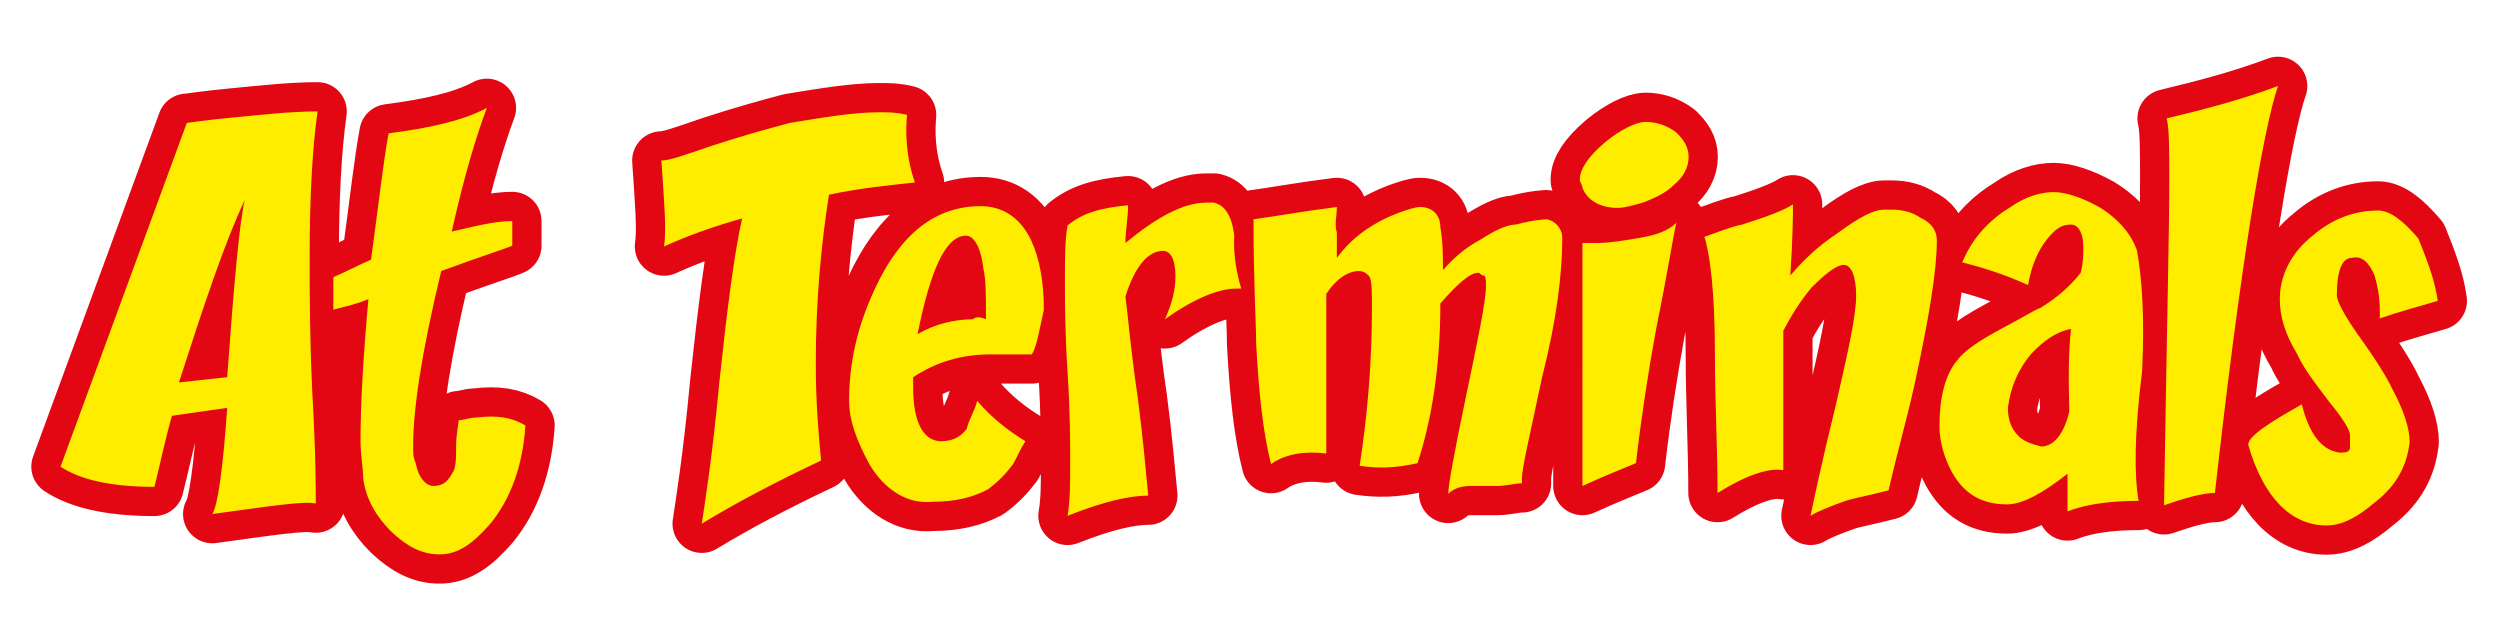
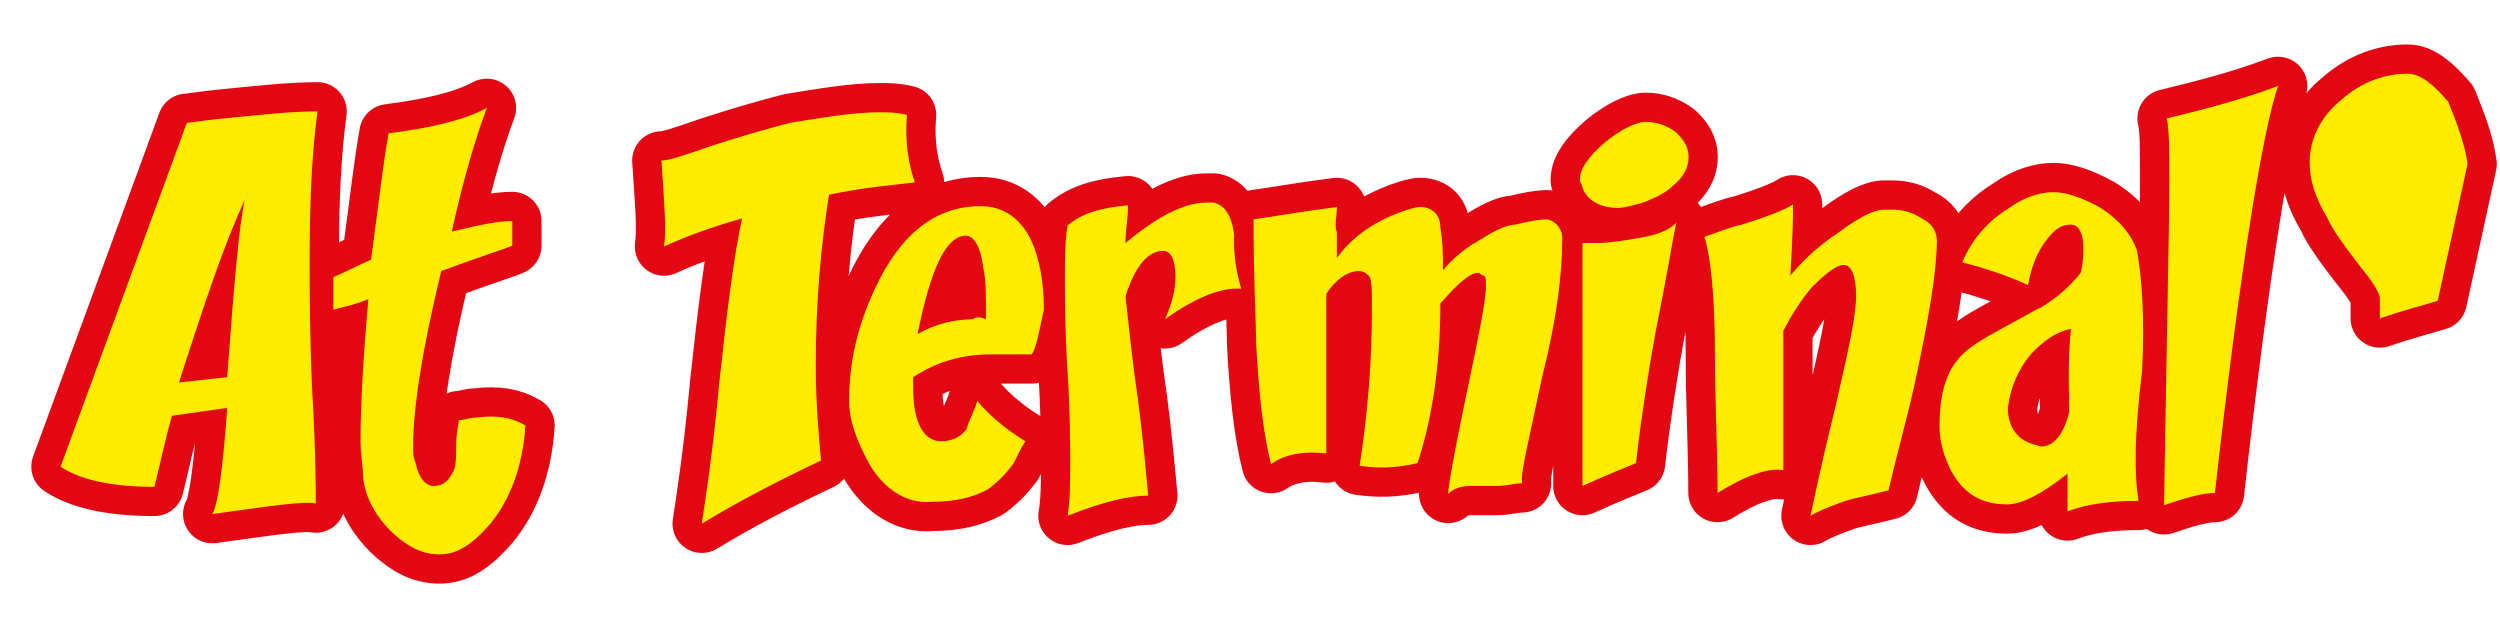
<svg xmlns="http://www.w3.org/2000/svg" xmlns:xlink="http://www.w3.org/1999/xlink" viewBox="0 0 285 73">
  <defs>
-     <path id="a" d="M36.2 12.7c-.6 4.3-.9 9.8-.9 16.7 0 4 0 8.9.3 15.3.4 6.9.4 11.3.4 12.7-1.4-.3-5.2.3-11.8 1.2.6-.9 1.2-4.9 1.7-12.1l-6.3.9c-.9 3.2-1.4 5.8-2 8.1-5.2 0-8.6-.9-10.7-2.3L21.3 14c.3 0 2-.3 5.2-.6s6.6-.7 9.7-.7zm-8.3 10.1c-2.3 4.9-4.6 11.8-7.5 20.8l5.5-.6c.8-11 1.4-17.6 2-20.2zm32 25.7c-.3 4.6-1.7 8.4-4 11.2-2 2.3-3.7 3.5-5.8 3.5-2 0-3.7-.9-5.5-2.6-1.7-1.7-2.9-3.7-3.2-6.1 0-1.2-.3-2.6-.3-4.3 0-4 .3-9.5.9-16.1-1.4.6-2.9.9-4 1.2v-3.7c1.4-.6 2.9-1.4 4.3-2 .9-6.6 1.4-11.2 2-14.4 4.6-.6 8.4-1.4 11.2-2.9-1.2 3.2-2.6 7.8-4 14.1 2.6-.6 4.9-1.2 6.9-1.2V28c-.6.3-3.5 1.2-8.1 2.9-2.3 9.5-3.2 15.9-3.2 19.9 0 .9 0 1.4.3 2 .3 1.7 1.2 2.6 2 2.6 1.2 0 1.7-.6 2.3-1.7.3-.6.3-1.7.3-2.9 0-1.4.3-2.6.3-2.9.6 0 1.2-.3 2-.3 2.4-.3 4.1 0 5.6.9zm44.4-27.7c-2.6.3-6.1.6-9.8 1.4C93.6 28 93 34.3 93 41.5c0 4.3.3 7.8.6 11-5.5 2.6-9.8 4.9-13.6 7.2.3-2 1.2-7.5 2-16.1.9-8.4 1.7-14.7 2.6-18.7-3.2.9-6.3 2-8.9 3.2.3-2 0-5.2-.3-9.8.9 0 2.6-.6 5.8-1.7 3.7-1.2 6.6-2 8.9-2.6 3.7-.6 7.2-1.2 10.1-1.2 1.2 0 2 0 3.2.3-.3 3.4.3 6 .9 7.7zm13.3 19.6H113c-3.5 0-6.3.9-8.9 2.6v1.2c0 4 1.2 6.1 3.2 6.1 1.4 0 2.3-.6 2.9-1.4.3-1.2.9-2 1.2-3.2 1.7 2 3.7 3.5 5.5 4.6-.6.9-.9 1.7-1.4 2.6-.9 1.2-1.7 2-2.9 2.9-1.7.9-3.7 1.4-6.3 1.4-2.9.3-5.5-1.4-7.2-4.3-1.4-2.6-2.3-4.9-2.3-7.2 0-4.3.9-8.4 2.9-12.7 2.9-6.3 6.9-9.5 12.1-9.5 2.6 0 4.6 1.4 5.8 4 .9 2 1.4 4.6 1.4 7.8-.6 2.8-.9 4.5-1.4 5.1zm-5.2-4c0-2.6 0-4.6-.3-5.8-.3-2.6-1.2-4-2.3-3.7-2 .3-3.7 3.7-5.2 11.2 2-1.2 4.3-1.7 6.3-1.7.3-.3.9-.3 1.5 0zm29.1-3.5h-.6c-2 0-4.9 1.2-8.1 3.5.9-2 1.2-3.5 1.2-4.9 0-2-.6-2.9-1.4-2.9-1.7 0-3.2 1.7-4.3 5.2.3 2.3.6 6.1 1.4 11.5.6 4.6.9 8.1 1.2 11.2-2 0-4.9.6-9.2 2.3.3-1.7.3-3.7.3-6.3 0-2 0-5.5-.3-10.1s-.3-8.1-.3-10.4c0-2.6 0-4.6.3-6.3 1.7-1.4 3.7-2 6.9-2.3 0 1.4-.3 2.9-.3 4.3 3.5-2.9 6.6-4.6 9.2-4.6h.9c1.2.3 2 1.4 2.3 3.7-.1 2.1.2 4.1.8 6.1zm36.6-5.8c0 4-.6 9.2-2.3 15.9-1.4 6.6-2.3 10.4-2.3 11.5v.6c-.9 0-1.7.3-2.9.3h-2.9c-1.2 0-2 .3-2.6.9 0-.9.6-4.3 2-11s2.3-11 2.3-12.7c0-.6 0-1.2-.3-1.2s-.3-.3-.6-.3c-.9 0-2.3 1.2-4.3 3.5 0 6.9-.9 13-2.6 18.2-2.6.6-4.6.6-6.6.3.9-5.8 1.4-11.8 1.4-17.9 0-2 0-3.2-.3-3.7-.3-.3-.6-.6-1.2-.6-1.2 0-2.6.9-3.7 2.6v18.2c-2.3-.3-4.6 0-6.3 1.2-.9-3.5-1.4-8.1-1.7-13.8 0-2.3-.3-6.9-.3-14.1 2.3-.3 5.5-.9 9.5-1.4 0 1.2-.3 2 0 2.9v2.9c1.7-2.3 4-4 7.2-5.2.9-.3 1.7-.6 2.3-.6 1.4 0 2.3.9 2.3 2.3.3 1.7.3 3.5.3 4.9 1.2-1.4 2.6-2.6 4.3-3.5 1.4-.9 2.9-1.7 4-1.7 2.3-.6 3.5-.6 3.5-.6.9.1 1.8 1 1.8 2.1zm14.4-9.2c0 1.2-.6 2.3-1.7 3.2-.9.9-2 1.4-3.5 2-1.2.3-2 .6-2.9.6-2 0-3.5-.9-4-2.3 0-.3-.3-.6-.3-.9 0-1.2.9-2.6 2.9-4.3 1.7-1.4 3.5-2.3 4.6-2.3s2.3.3 3.5 1.2c.8.8 1.4 1.6 1.4 2.8zm-1.4 7.5c-.3 1.2-.9 5.2-2.3 12.1-.9 4.9-1.7 10.1-2.3 15.3-1.4.6-3.5 1.4-6.1 2.6V27.7h1.7c1.4 0 3.2-.3 4.9-.6 1.8-.3 3.2-.8 4.1-1.7zm29.7 2c0 3.5-.9 8.9-2.6 16.7-.9 4-2 7.8-2.9 11.8-2.3.6-4 .9-4.9 1.2-1.7.6-3.2 1.2-4 1.7.3-1.4 1.2-5.8 2.9-12.7 1.4-6.1 2.3-10.1 2.3-12.4s-.6-3.5-1.4-3.5-2 .9-3.7 2.6c-1.4 1.7-2.3 3.2-3.2 4.9v15.9c-1.7-.3-4.3.6-7.5 2.6 0-5.2-.3-10.4-.3-15.9 0-7.2-.6-11.5-1.2-13.3 1.7-.6 3.2-1.2 4.3-1.4 2.9-.9 4.9-1.7 5.8-2.3 0 .9 0 3.5-.3 8.1 1.2-1.4 2.9-3.2 5.5-4.9 2.3-1.7 4-2.6 5.2-2.6h.9c1.2 0 2.3.3 3.2.9 1.3.6 1.9 1.5 1.9 2.6zm23 29.7c-2.9 0-5.8.3-8.1 1.2V54c-2.9 2.3-5.2 3.5-6.9 3.5-2.9 0-4.9-1.2-6.3-3.7-.9-1.7-1.4-3.5-1.4-5.2 0-3.2.6-5.8 2-7.5.9-1.2 2.6-2.3 5.2-3.7 2.3-1.2 3.5-2 4.3-2.3 2-1.2 3.5-2.6 4.6-4 .3-1.2.3-2 .3-2.9 0-1.7-.6-2.6-1.4-2.6-1.2 0-2 .6-3.2 2.3-.9 1.4-1.4 2.9-1.7 4.6-2.6-1.2-5.2-2-7.5-2.6 1.2-2.9 3.2-4.9 5.5-6.3 1.7-1.2 3.5-1.7 4.9-1.7s3.2.6 5.2 1.7c2.3 1.4 3.7 3.2 4.3 4.9.6 3.2.9 7.8.6 13.8-.9 7.3-.9 11.9-.4 14.8zm-7.7-19.6c-1.7.3-3.2 1.4-4.6 2.9-1.4 1.7-2.3 3.7-2.6 6.1 0 1.2.3 2.3 1.2 3.2.6.6 1.4.9 2.6 1.2 1.4 0 2.6-1.4 3.2-4-.1-3.9-.1-6.8.2-9.4zm23.6-27.7c-1.7 4.9-4.3 20.5-7.2 46.4-1.4 0-3.5.6-5.8 1.4.3-19 .6-31.4.6-36.9 0-3.5 0-6.1-.3-7.2 4.6-1.1 8.7-2.2 12.7-3.7zm18.2 24.5c-2 .6-4.3 1.2-6.6 2v-.9c0-1.7-.3-2.9-.6-4-.6-1.4-1.4-2.3-2.6-2-1.2 0-1.7 1.7-1.7 4.3 0 .6.9 2.3 2.3 4.3 2.3 3.2 3.5 5.2 4 6.3 1.4 2.6 2 4.6 2 6.1-.3 2.6-1.4 4.9-4 6.9-2 1.7-3.7 2.6-5.5 2.6-4 0-7.2-3.2-8.9-9.2 0-.9 2-2.3 6.1-4.6.9 3.5 2.3 5.2 4.3 5.5.6 0 1.2 0 1.2-.6v-1.4c0-.6-.9-2-2.3-3.7-2-2.6-3.2-4.3-3.7-5.5-1.4-2.3-2-4.3-2-6.3 0-2.6 1.2-5.2 3.7-7.2 2.3-2 4.9-2.9 7.5-2.9 1.4 0 2.9 1.2 4.6 3.2 1 2.5 1.9 4.8 2.2 7.1z" />
+     <path id="a" d="M36.2 12.7c-.6 4.3-.9 9.8-.9 16.7 0 4 0 8.9.3 15.3.4 6.9.4 11.3.4 12.7-1.4-.3-5.2.3-11.8 1.2.6-.9 1.2-4.9 1.7-12.1l-6.3.9c-.9 3.2-1.4 5.8-2 8.1-5.2 0-8.6-.9-10.7-2.3L21.3 14c.3 0 2-.3 5.2-.6s6.6-.7 9.7-.7zm-8.3 10.1c-2.3 4.9-4.6 11.8-7.5 20.8l5.5-.6c.8-11 1.4-17.6 2-20.2zm32 25.7c-.3 4.6-1.7 8.4-4 11.2-2 2.3-3.7 3.5-5.8 3.5-2 0-3.7-.9-5.5-2.6-1.7-1.7-2.9-3.7-3.2-6.1 0-1.2-.3-2.6-.3-4.3 0-4 .3-9.5.9-16.1-1.4.6-2.9.9-4 1.2v-3.7c1.4-.6 2.9-1.4 4.3-2 .9-6.6 1.4-11.2 2-14.4 4.6-.6 8.4-1.4 11.2-2.9-1.2 3.2-2.6 7.8-4 14.1 2.6-.6 4.9-1.2 6.9-1.2V28c-.6.3-3.5 1.2-8.1 2.9-2.3 9.5-3.2 15.9-3.2 19.9 0 .9 0 1.4.3 2 .3 1.7 1.2 2.6 2 2.6 1.2 0 1.7-.6 2.3-1.7.3-.6.3-1.7.3-2.9 0-1.4.3-2.6.3-2.9.6 0 1.2-.3 2-.3 2.4-.3 4.1 0 5.6.9zm44.4-27.7c-2.6.3-6.1.6-9.8 1.4C93.6 28 93 34.3 93 41.5c0 4.3.3 7.8.6 11-5.5 2.6-9.8 4.9-13.6 7.2.3-2 1.2-7.5 2-16.1.9-8.4 1.7-14.7 2.6-18.7-3.2.9-6.3 2-8.9 3.2.3-2 0-5.2-.3-9.8.9 0 2.6-.6 5.8-1.7 3.7-1.2 6.6-2 8.9-2.6 3.7-.6 7.2-1.2 10.1-1.2 1.2 0 2 0 3.2.3-.3 3.4.3 6 .9 7.7zm13.3 19.6H113c-3.5 0-6.3.9-8.9 2.6v1.2c0 4 1.2 6.1 3.2 6.1 1.4 0 2.3-.6 2.9-1.4.3-1.2.9-2 1.2-3.2 1.7 2 3.7 3.5 5.5 4.6-.6.9-.9 1.7-1.4 2.6-.9 1.2-1.7 2-2.9 2.9-1.7.9-3.7 1.4-6.3 1.4-2.9.3-5.5-1.4-7.2-4.3-1.4-2.6-2.3-4.9-2.3-7.2 0-4.3.9-8.4 2.9-12.7 2.9-6.3 6.9-9.5 12.1-9.5 2.6 0 4.6 1.4 5.8 4 .9 2 1.4 4.6 1.4 7.8-.6 2.8-.9 4.5-1.4 5.1zm-5.2-4c0-2.6 0-4.6-.3-5.8-.3-2.6-1.2-4-2.3-3.7-2 .3-3.7 3.7-5.2 11.2 2-1.2 4.3-1.7 6.3-1.7.3-.3.9-.3 1.5 0zm29.1-3.5h-.6c-2 0-4.9 1.2-8.1 3.5.9-2 1.2-3.5 1.2-4.9 0-2-.6-2.9-1.4-2.9-1.7 0-3.2 1.7-4.3 5.2.3 2.3.6 6.1 1.4 11.5.6 4.6.9 8.1 1.2 11.2-2 0-4.9.6-9.2 2.3.3-1.7.3-3.7.3-6.3 0-2 0-5.5-.3-10.1s-.3-8.1-.3-10.4c0-2.6 0-4.6.3-6.3 1.7-1.4 3.7-2 6.9-2.3 0 1.4-.3 2.9-.3 4.3 3.5-2.9 6.6-4.6 9.2-4.6h.9c1.2.3 2 1.4 2.3 3.7-.1 2.1.2 4.1.8 6.1zm36.6-5.8c0 4-.6 9.2-2.3 15.9-1.4 6.6-2.3 10.4-2.3 11.5v.6c-.9 0-1.7.3-2.9.3h-2.9c-1.2 0-2 .3-2.6.9 0-.9.6-4.3 2-11s2.3-11 2.3-12.7c0-.6 0-1.2-.3-1.2s-.3-.3-.6-.3c-.9 0-2.3 1.2-4.3 3.5 0 6.9-.9 13-2.6 18.2-2.6.6-4.6.6-6.6.3.9-5.8 1.4-11.8 1.4-17.9 0-2 0-3.2-.3-3.7-.3-.3-.6-.6-1.2-.6-1.2 0-2.6.9-3.7 2.6v18.2c-2.3-.3-4.6 0-6.3 1.2-.9-3.5-1.4-8.1-1.7-13.8 0-2.3-.3-6.9-.3-14.1 2.3-.3 5.5-.9 9.5-1.4 0 1.2-.3 2 0 2.9v2.9c1.7-2.3 4-4 7.2-5.2.9-.3 1.7-.6 2.3-.6 1.4 0 2.3.9 2.3 2.3.3 1.7.3 3.5.3 4.9 1.2-1.4 2.6-2.6 4.3-3.5 1.4-.9 2.9-1.7 4-1.7 2.3-.6 3.5-.6 3.5-.6.9.1 1.8 1 1.8 2.1zm14.4-9.2c0 1.2-.6 2.3-1.7 3.2-.9.9-2 1.4-3.5 2-1.2.3-2 .6-2.9.6-2 0-3.5-.9-4-2.3 0-.3-.3-.6-.3-.9 0-1.2.9-2.6 2.9-4.3 1.7-1.4 3.5-2.3 4.6-2.3s2.3.3 3.5 1.2c.8.8 1.4 1.6 1.4 2.8zm-1.4 7.5c-.3 1.2-.9 5.2-2.3 12.1-.9 4.9-1.7 10.1-2.3 15.3-1.4.6-3.5 1.4-6.1 2.6V27.7h1.7c1.4 0 3.2-.3 4.9-.6 1.8-.3 3.2-.8 4.1-1.7zm29.7 2c0 3.5-.9 8.9-2.6 16.7-.9 4-2 7.8-2.9 11.8-2.3.6-4 .9-4.9 1.2-1.7.6-3.2 1.2-4 1.7.3-1.4 1.2-5.8 2.9-12.7 1.4-6.1 2.3-10.1 2.3-12.4s-.6-3.5-1.4-3.5-2 .9-3.7 2.6c-1.4 1.7-2.3 3.2-3.2 4.9v15.9c-1.7-.3-4.3.6-7.5 2.6 0-5.2-.3-10.4-.3-15.9 0-7.2-.6-11.5-1.2-13.3 1.7-.6 3.2-1.2 4.3-1.4 2.9-.9 4.9-1.7 5.8-2.3 0 .9 0 3.5-.3 8.1 1.2-1.4 2.9-3.2 5.5-4.9 2.3-1.7 4-2.6 5.2-2.6h.9c1.2 0 2.3.3 3.2.9 1.3.6 1.9 1.5 1.9 2.6zm23 29.7c-2.9 0-5.8.3-8.1 1.2V54c-2.9 2.3-5.2 3.5-6.9 3.5-2.9 0-4.9-1.2-6.3-3.7-.9-1.7-1.4-3.5-1.4-5.2 0-3.2.6-5.8 2-7.5.9-1.2 2.6-2.3 5.2-3.7 2.3-1.2 3.5-2 4.3-2.3 2-1.2 3.5-2.6 4.6-4 .3-1.2.3-2 .3-2.9 0-1.7-.6-2.6-1.4-2.6-1.2 0-2 .6-3.2 2.3-.9 1.4-1.4 2.9-1.7 4.6-2.6-1.2-5.2-2-7.5-2.6 1.2-2.9 3.2-4.9 5.5-6.3 1.7-1.2 3.5-1.7 4.9-1.7s3.2.6 5.2 1.7c2.3 1.4 3.7 3.2 4.3 4.9.6 3.2.9 7.8.6 13.8-.9 7.3-.9 11.9-.4 14.8zm-7.7-19.6c-1.7.3-3.2 1.4-4.6 2.9-1.4 1.7-2.3 3.7-2.6 6.1 0 1.2.3 2.3 1.2 3.2.6.6 1.4.9 2.6 1.2 1.4 0 2.6-1.4 3.2-4-.1-3.9-.1-6.8.2-9.4zm23.6-27.7c-1.7 4.9-4.3 20.5-7.2 46.4-1.4 0-3.5.6-5.8 1.4.3-19 .6-31.4.6-36.9 0-3.5 0-6.1-.3-7.2 4.6-1.1 8.7-2.2 12.7-3.7zm18.2 24.5c-2 .6-4.3 1.2-6.6 2v-.9v-1.4c0-.6-.9-2-2.3-3.7-2-2.6-3.2-4.3-3.7-5.5-1.4-2.3-2-4.3-2-6.3 0-2.6 1.2-5.2 3.7-7.2 2.3-2 4.9-2.9 7.5-2.9 1.4 0 2.9 1.2 4.6 3.2 1 2.5 1.9 4.8 2.2 7.1z" />
  </defs>
  <use xlink:href="#a" fill="#e30613" stroke-width="5pt" stroke="#e30613" stroke-linejoin="round" />
  <use xlink:href="#a" fill="#FFED00" />
</svg>